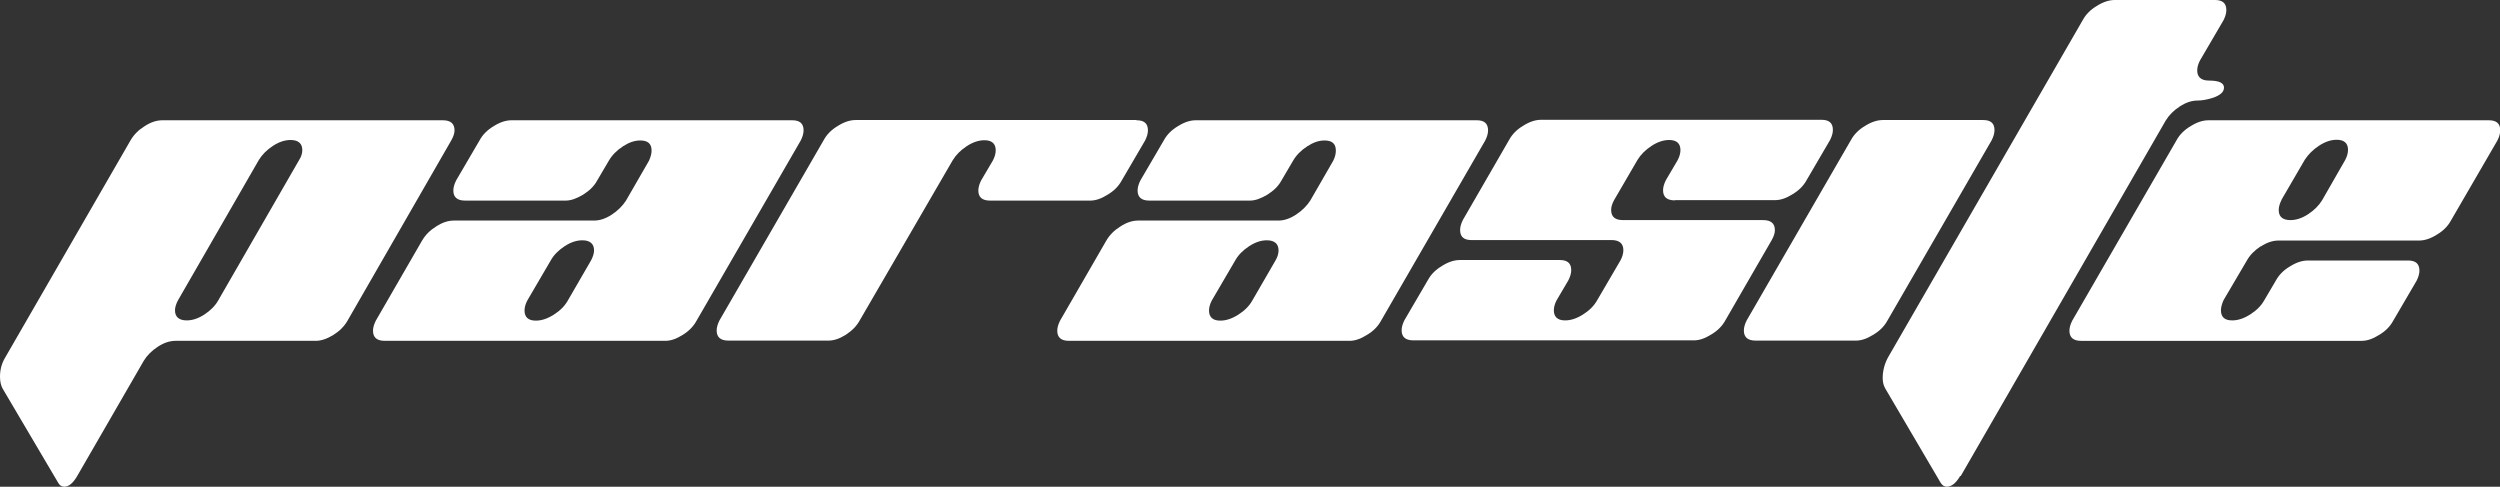
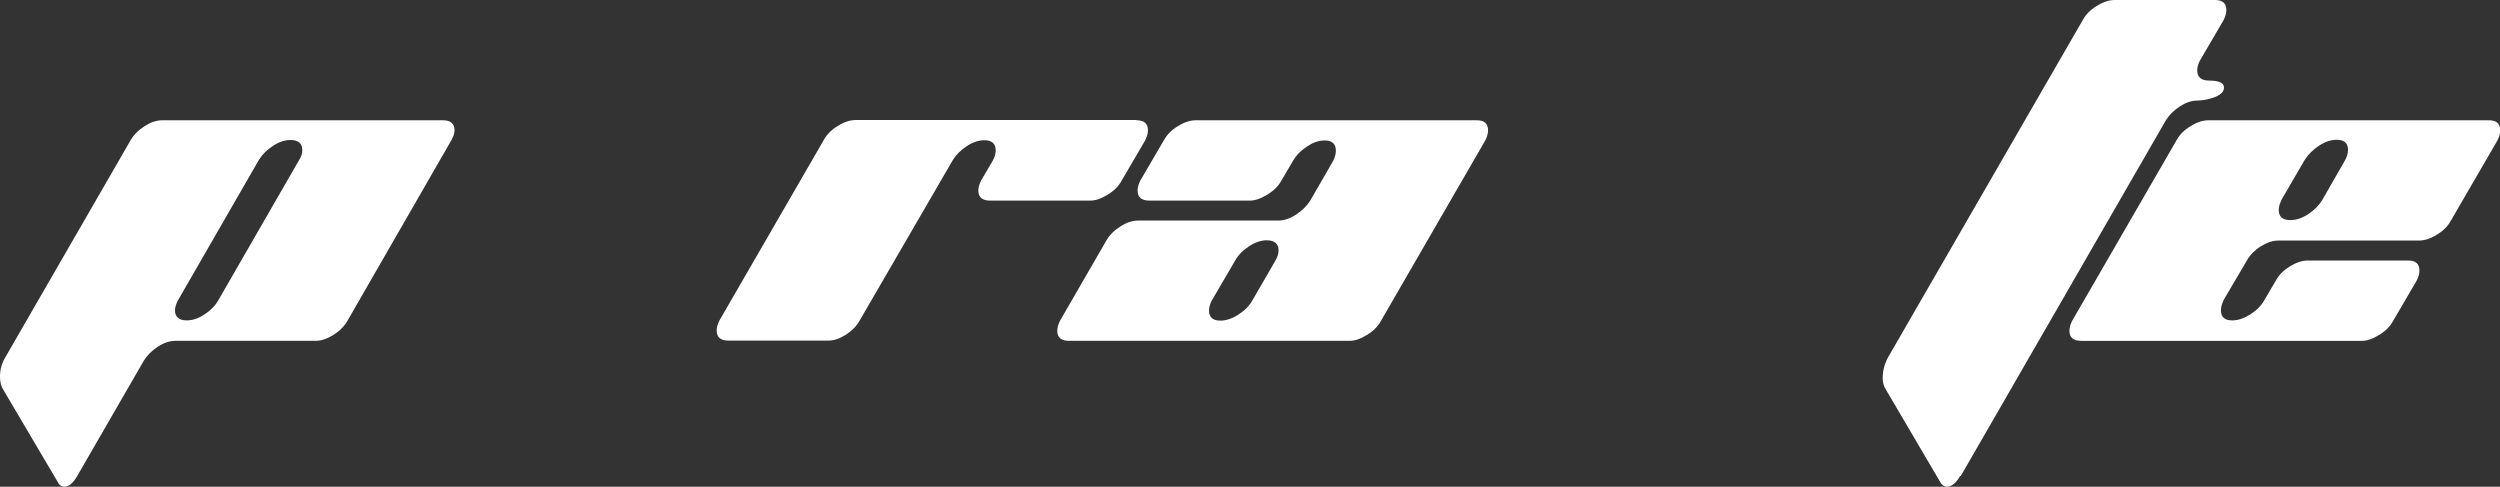
<svg xmlns="http://www.w3.org/2000/svg" id="Calque_1" viewBox="0 0 106.43 20.72">
  <rect x="0" y="0" width="106.43" height="20.72" fill="#333333" stroke="none" />
  <defs>
    <style>.cls-1{fill:#fff;}</style>
  </defs>
  <path class="cls-1" d="m18.85,5.12c.33,0,.5.14.5.43,0,.13-.05.27-.14.43l-4.42,7.68c-.14.24-.34.44-.6.6s-.51.25-.75.25h-5.97c-.24,0-.49.08-.75.25-.26.17-.46.37-.6.6l-2.83,4.9c-.18.31-.36.46-.55.46-.12,0-.21-.06-.27-.18L.11,16.54c-.07-.13-.11-.3-.11-.5,0-.3.07-.56.21-.8L5.56,5.97c.14-.24.34-.44.6-.6.26-.17.51-.25.75-.25h11.94Zm-6.12,1.7c.1-.15.14-.3.14-.43,0-.28-.17-.43-.5-.43-.24,0-.49.08-.75.25s-.46.37-.6.6l-3.44,5.97c-.08.15-.13.3-.13.43,0,.28.17.43.5.43.24,0,.49-.08.75-.25.26-.17.46-.37.59-.6l3.44-5.97Z" />
-   <path class="cls-1" d="m33.73,5.12c.32,0,.48.14.48.43,0,.13-.04.27-.12.43l-4.44,7.68c-.13.24-.33.44-.59.6-.27.17-.51.25-.74.25h-11.94c-.33,0-.5-.14-.5-.43,0-.13.04-.27.12-.43l1.97-3.41c.14-.24.34-.44.6-.6.26-.17.51-.25.75-.25h5.97c.24,0,.49-.08.75-.25.26-.17.46-.37.61-.6l.98-1.7c.07-.16.11-.3.11-.43,0-.29-.16-.43-.48-.43-.24,0-.48.08-.74.25-.26.17-.46.37-.6.61l-.5.85c-.13.24-.33.43-.6.6-.27.16-.51.25-.74.25h-4.28c-.33,0-.5-.14-.5-.43,0-.13.04-.27.12-.43l1-1.71c.13-.24.33-.44.6-.6.27-.17.52-.25.76-.25h11.94Zm-8.57,5.97c.08-.15.13-.3.13-.43,0-.28-.17-.43-.5-.43-.24,0-.49.08-.75.25-.26.17-.46.37-.59.6l-1,1.71c-.08.15-.12.3-.12.43,0,.28.16.43.48.43.24,0,.49-.08.76-.25.27-.17.47-.37.6-.6l.99-1.71Z" />
  <path class="cls-1" d="m48.39,5.12c.32,0,.48.14.48.43,0,.13-.04.27-.12.43l-1,1.71c-.13.24-.33.44-.6.6-.27.17-.51.25-.74.25h-4.26c-.33,0-.5-.14-.5-.43,0-.13.04-.27.12-.43l.5-.85c.08-.15.12-.3.12-.43,0-.28-.16-.43-.48-.43-.24,0-.49.08-.75.25-.26.17-.46.37-.6.6l-3.96,6.82c-.13.24-.33.44-.59.61-.27.17-.51.25-.74.25h-4.26c-.33,0-.5-.14-.5-.43,0-.13.04-.27.12-.43l4.44-7.68c.13-.24.33-.44.6-.6.27-.17.52-.25.76-.25h11.94Z" />
  <path class="cls-1" d="m62.87,5.12c.32,0,.48.14.48.43,0,.13-.04.27-.12.43l-4.44,7.68c-.13.24-.33.44-.6.6-.27.17-.51.25-.74.25h-11.94c-.33,0-.5-.14-.5-.43,0-.13.04-.27.12-.43l1.97-3.41c.14-.24.34-.44.6-.6.26-.17.51-.25.75-.25h5.97c.24,0,.49-.08.75-.25.26-.17.46-.37.61-.6l.98-1.7c.08-.16.11-.3.11-.43,0-.29-.16-.43-.48-.43-.24,0-.48.08-.74.25s-.46.37-.6.61l-.5.85c-.13.24-.33.43-.6.6-.27.16-.51.25-.74.25h-4.28c-.33,0-.5-.14-.5-.43,0-.13.04-.27.12-.43l1-1.71c.13-.24.33-.44.6-.6.27-.17.52-.25.76-.25h11.94Zm-8.57,5.97c.09-.15.13-.3.13-.43,0-.28-.17-.43-.5-.43-.24,0-.49.08-.75.25-.26.17-.46.37-.59.6l-1,1.71c-.08.15-.12.3-.12.43,0,.28.16.43.48.43.24,0,.49-.08.76-.25.27-.17.47-.37.6-.6l.99-1.71Z" />
-   <path class="cls-1" d="m71.3,8.53c-.33,0-.5-.14-.5-.43,0-.13.04-.27.12-.43l.5-.85c.08-.15.12-.3.12-.43,0-.28-.16-.43-.48-.43-.24,0-.49.08-.75.25-.26.17-.46.37-.6.6l-.99,1.7c-.09.16-.13.3-.13.43,0,.29.17.43.5.43h5.97c.33,0,.5.14.5.43,0,.13-.05.27-.14.43l-1.97,3.41c-.13.24-.33.44-.6.6-.27.17-.51.25-.74.25h-11.94c-.33,0-.5-.14-.5-.43,0-.13.04-.27.12-.43l1-1.71c.13-.24.33-.44.6-.6.27-.17.52-.25.76-.25h4.26c.32,0,.48.14.48.43,0,.13-.04.27-.12.43l-.5.85c-.08.15-.12.3-.12.43,0,.28.16.43.48.43.24,0,.49-.08.76-.25.27-.17.47-.37.6-.6l1-1.71c.08-.15.12-.3.12-.43,0-.28-.17-.43-.5-.43h-5.97c-.32,0-.48-.14-.48-.43,0-.13.04-.27.12-.43l1.97-3.41c.13-.24.33-.44.6-.6.27-.17.52-.25.76-.25h11.94c.32,0,.48.14.48.43,0,.13-.04.27-.12.43l-1,1.71c-.13.24-.33.44-.6.6-.27.17-.51.25-.74.25h-4.26Z" />
-   <path class="cls-1" d="m74.74,14.5c-.33,0-.5-.14-.5-.43,0-.13.04-.27.12-.43l4.44-7.68c.13-.24.33-.44.6-.6.27-.17.52-.25.76-.25h4.27c.32,0,.48.14.48.43,0,.13-.04.27-.12.43l-4.44,7.68c-.13.24-.33.44-.6.6-.27.17-.51.25-.74.25h-4.26Z" />
  <path class="cls-1" d="m83.45,20.26c-.18.31-.37.46-.57.46-.11,0-.2-.06-.27-.18l-2.35-4c-.07-.12-.11-.27-.11-.44,0-.34.09-.66.27-.96L88.67.85c.13-.24.33-.44.6-.6.27-.17.52-.25.76-.25h4.27c.32,0,.48.14.48.43,0,.13-.04.27-.12.43l-1,1.71c-.08.15-.12.3-.12.43,0,.28.17.43.5.43.43,0,.64.1.64.3,0,.18-.15.32-.46.43-.25.08-.47.12-.67.12-.24,0-.49.08-.75.25-.26.17-.46.37-.6.6l-8.73,15.14Z" />
  <path class="cls-1" d="m96.25,10.48c-.26.17-.46.37-.59.6l-1,1.7c-.07.16-.11.3-.11.43,0,.29.16.43.48.43.24,0,.49-.08.76-.25.27-.17.47-.37.6-.6l.5-.85c.13-.24.33-.44.6-.6.27-.17.52-.25.76-.25h4.27c.32,0,.48.14.48.43,0,.13-.04.27-.12.43l-1,1.71c-.13.24-.33.44-.6.6-.27.17-.51.25-.74.25h-11.94c-.33,0-.5-.14-.5-.43,0-.13.04-.27.12-.43l4.44-7.68c.13-.24.33-.44.6-.6.27-.17.52-.25.76-.25h11.94c.32,0,.48.14.48.43,0,.13-.04.27-.12.43l-1.98,3.41c-.13.24-.33.44-.6.6-.27.17-.52.25-.76.25h-5.98c-.24,0-.49.08-.75.25Zm.88-1.97c-.08.16-.12.3-.12.43,0,.29.17.43.5.43.24,0,.49-.08.75-.25.26-.17.46-.37.6-.6l.98-1.71c.08-.15.12-.3.12-.43,0-.28-.16-.43-.48-.43-.24,0-.49.08-.75.25s-.46.37-.61.6l-.99,1.7Z" />
</svg>